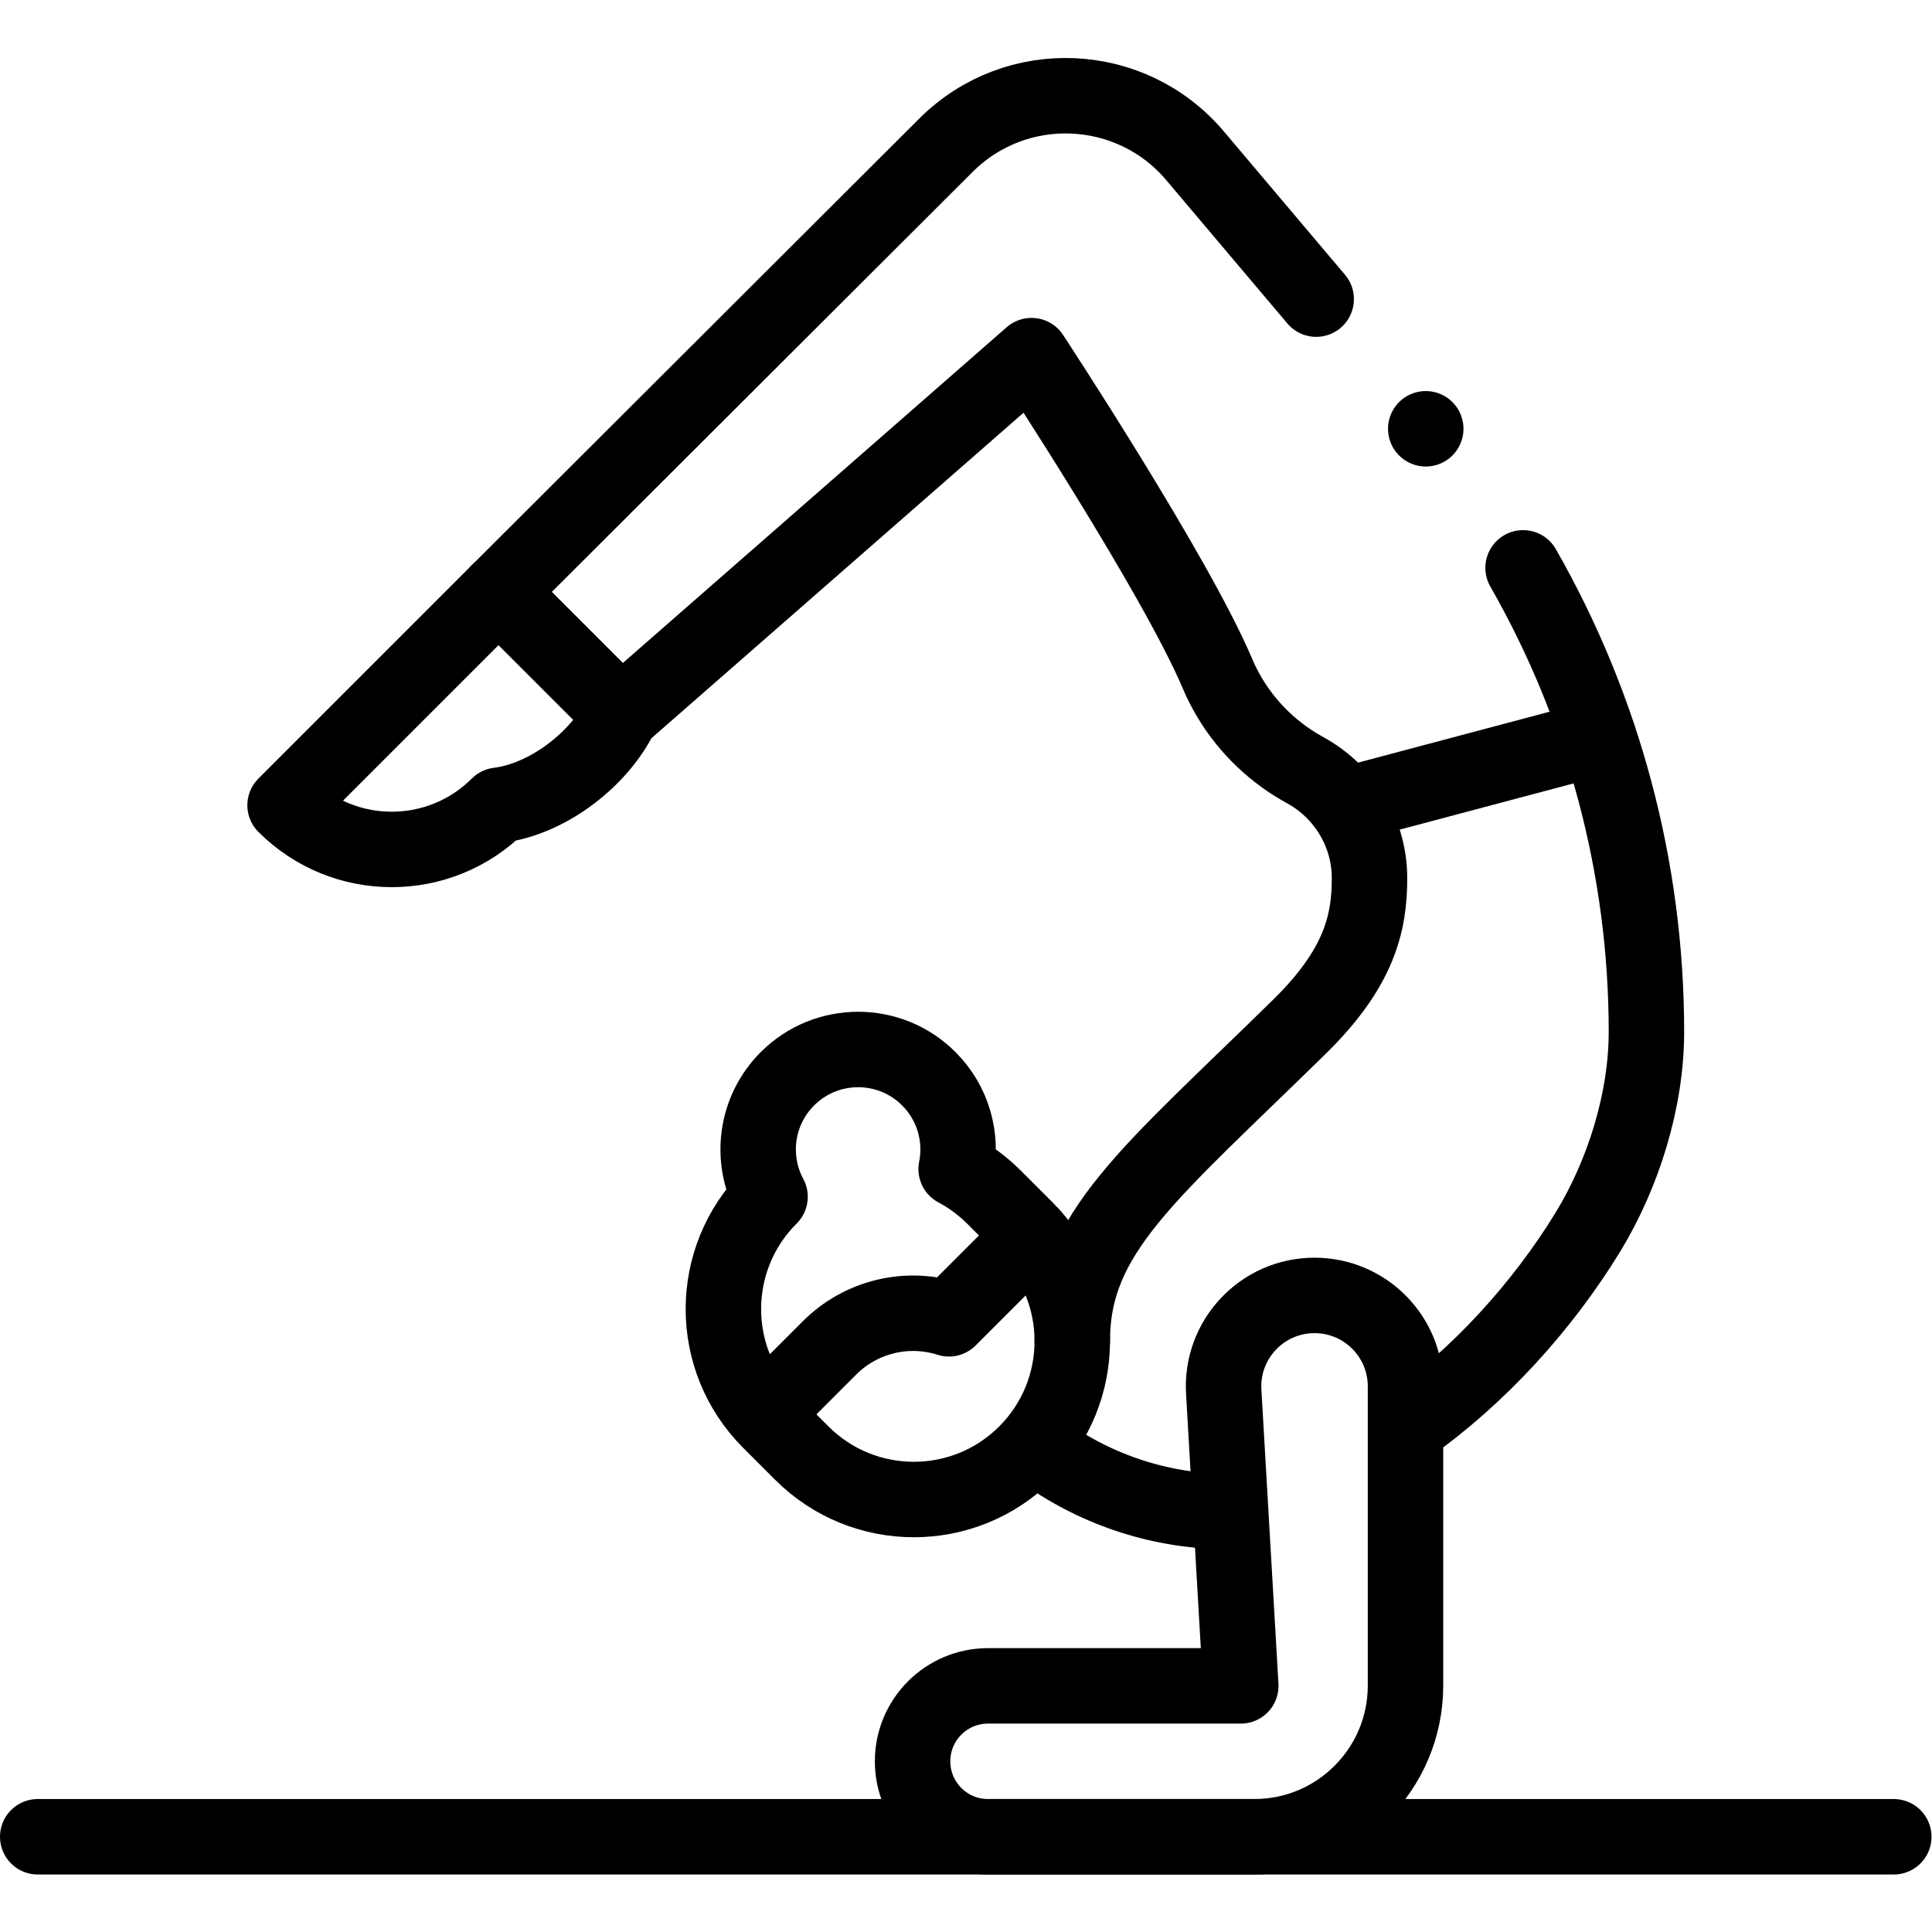
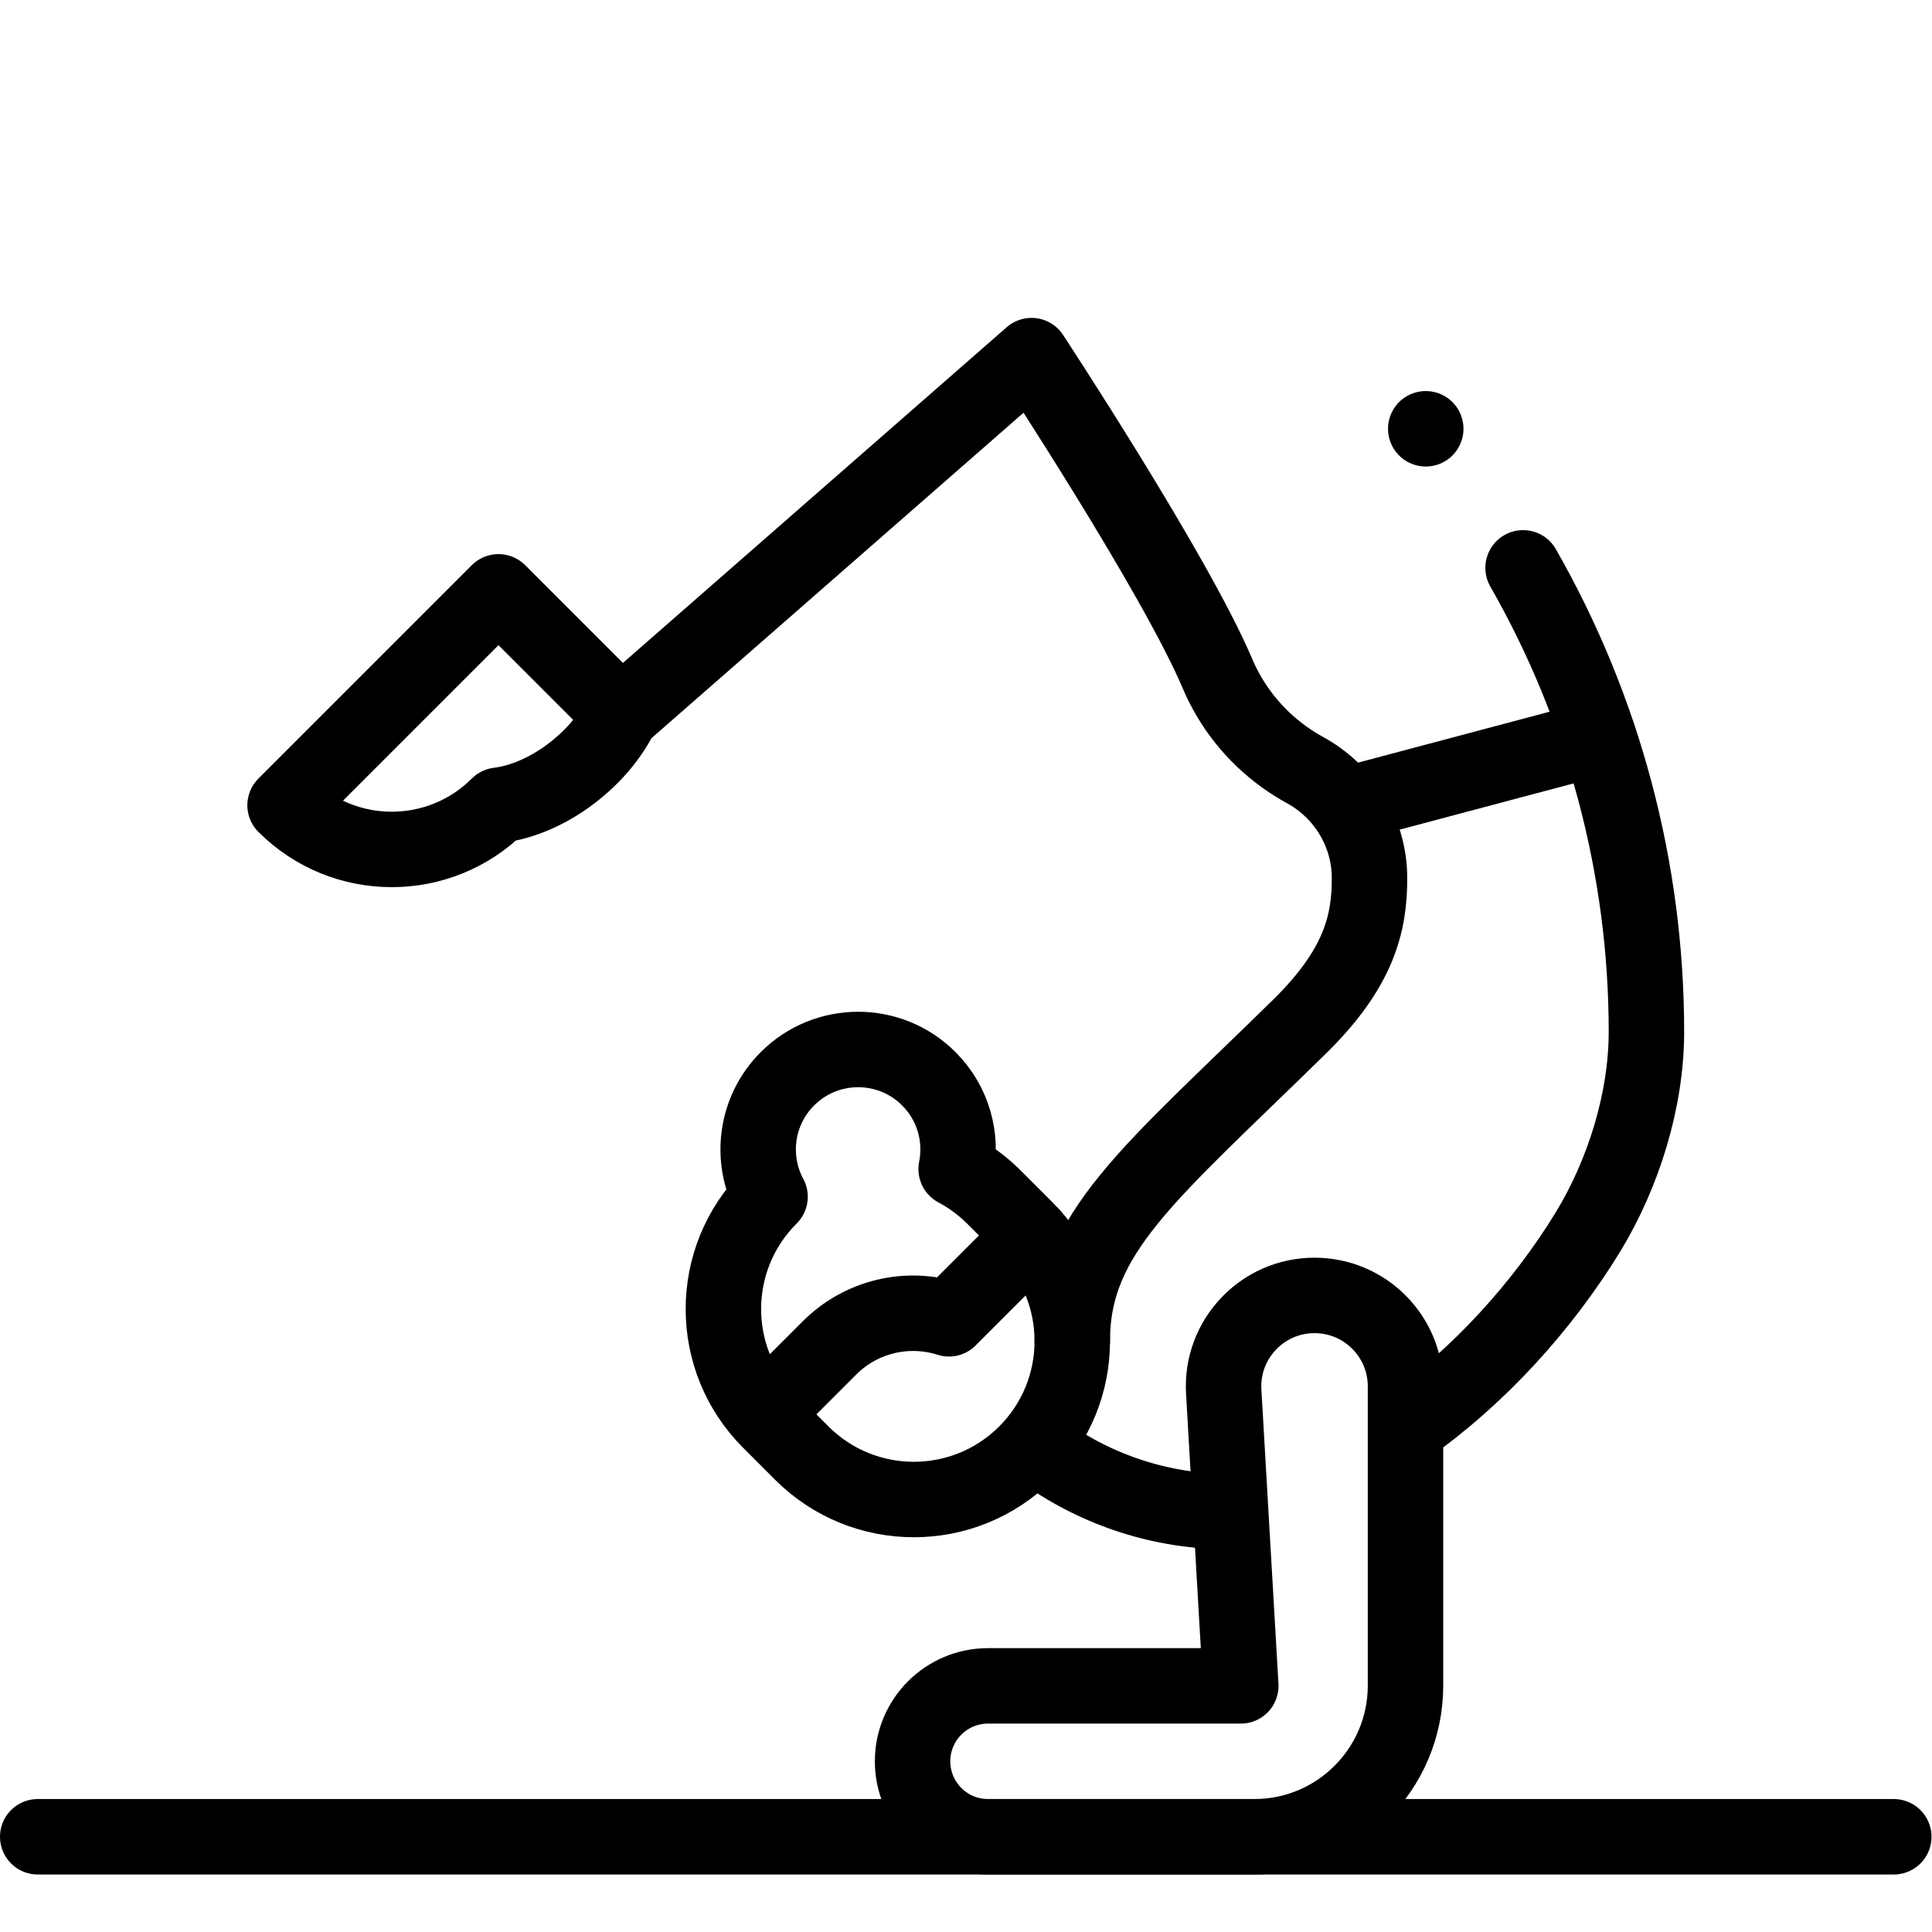
<svg xmlns="http://www.w3.org/2000/svg" version="1.1" id="svg75" xml:space="preserve" width="682.667" height="682.667" viewBox="0 0 682.667 682.667">
  <defs id="defs79">
    <clipPath clipPathUnits="userSpaceOnUse" id="clipPath89">
      <path d="M 0,512 H 512 V 0 H 0 Z" id="path87" />
    </clipPath>
  </defs>
  <g id="g81" transform="matrix(1.333,0,0,-1.333,0,682.667)">
    <g id="g83">
      <g id="g85" clip-path="url(#clipPath89)">
        <g id="g91" transform="translate(10,25.244)">
          <path d="M 0,0 H 492" style="fill:none;stroke:#000000;stroke-width:20;stroke-linecap:round;stroke-linejoin:round;stroke-miterlimit:10;stroke-dasharray:none;stroke-opacity:1" id="path93" />
        </g>
        <g id="g95" transform="translate(348.454,168.744)">
          <path d="m 0,0 v 0 c -13.867,0 -24.876,-11.667 -24.073,-25.51 l 4.524,-77.99 h -67 c -11.046,0 -20,-8.954 -20,-20 0,-11.046 8.954,-20 20,-20 h 70.581 c 22.136,0 40.081,17.945 40.081,40.081 l 0.001,79.305 C 24.114,-10.796 13.318,0 0,0 Z" style="fill:none;stroke:#000000;stroke-width:20;stroke-linecap:round;stroke-linejoin:round;stroke-miterlimit:10;stroke-dasharray:none;stroke-opacity:1" id="path97" />
        </g>
        <g id="g99" transform="translate(212.54,126.941)">
          <path d="m 0,0 -8.485,8.485 c -16.402,16.402 -16.402,42.995 0,59.397 v 0 c 0.023,0.023 0.047,0.044 0.07,0.067 -5.396,10.035 -3.863,22.811 4.608,31.281 10.349,10.349 27.128,10.349 37.477,0 6.506,-6.506 8.918,-15.552 7.244,-23.946 3.594,-1.91 6.97,-4.374 9.998,-7.402 l 8.485,-8.485 C 75.799,42.995 75.799,16.402 59.397,0 V 0 C 42.995,-16.402 16.402,-16.402 0,0 Z" style="fill:none;stroke:#000000;stroke-width:20;stroke-linecap:round;stroke-linejoin:round;stroke-miterlimit:10;stroke-dasharray:none;stroke-opacity:1" id="path101" />
        </g>
        <g id="g103" transform="translate(208.397,143.34)">
          <path d="m 0,0 11.507,11.507 c 8.278,8.278 20.483,11.245 31.637,7.692 L 65.175,41.23" style="fill:none;stroke:#000000;stroke-width:20;stroke-linecap:round;stroke-linejoin:round;stroke-miterlimit:10;stroke-dasharray:none;stroke-opacity:1" id="path105" />
        </g>
        <g id="g107" transform="translate(132.138,355.244)">
          <path d="m 0,0 -56.569,-56.569 c 15.617,-15.616 40.937,-15.616 56.554,0 13.063,1.637 26.775,12.139 32.515,23.987 l 0.027,0.055 z" style="fill:none;stroke:#000000;stroke-width:20;stroke-linecap:round;stroke-linejoin:round;stroke-miterlimit:10;stroke-dasharray:none;stroke-opacity:1" id="path109" />
        </g>
        <g id="g111" transform="translate(348.892,432.836)">
-           <path d="m 0,0 -32.109,37.997 c -16.955,20.065 -47.436,21.357 -66.029,2.8 L -216.754,-77.592" style="fill:none;stroke:#000000;stroke-width:20;stroke-linecap:round;stroke-linejoin:round;stroke-miterlimit:10;stroke-dasharray:none;stroke-opacity:1" id="path113" />
-         </g>
+           </g>
        <g id="g115" transform="translate(373.094,133.946)">
          <path d="m 0,0 c 18.825,13.231 35.797,31.925 47.784,51.53 9.451,15.456 15.553,35.021 15.553,53.138 v 0 c 0,43.402 -11.399,85.765 -32.697,122.992" style="fill:none;stroke:#000000;stroke-width:20;stroke-linecap:round;stroke-linejoin:round;stroke-miterlimit:10;stroke-dasharray:none;stroke-opacity:1" id="path117" />
        </g>
        <g id="g119" transform="translate(356.672,298.745)">
          <path d="M 0,0 67.127,17.844" style="fill:none;stroke:#000000;stroke-width:20;stroke-linecap:round;stroke-linejoin:round;stroke-miterlimit:10;stroke-dasharray:none;stroke-opacity:1" id="path121" />
        </g>
        <g id="g123" transform="translate(325.772,111.441)">
          <path d="M 0,0 C -17.516,0 -34.598,5.454 -48.873,15.605" style="fill:none;stroke:#000000;stroke-width:20;stroke-linecap:round;stroke-linejoin:round;stroke-miterlimit:10;stroke-dasharray:none;stroke-opacity:1" id="path125" />
        </g>
        <g id="g127" transform="translate(284.238,156.667)">
          <path d="m 0,0 c 0,28.667 20.428,44.248 60.255,83.342 15.825,15.534 18.582,27.427 18.53,39.52 -0.051,11.874 -6.679,22.783 -17.1,28.474 -1.814,0.991 -3.588,2.099 -5.312,3.329 -8.223,5.863 -14.257,13.653 -17.928,22.317 -11.094,26.184 -49.252,84.211 -49.252,84.211 L -119.573,166.05" style="fill:none;stroke:#000000;stroke-width:20;stroke-linecap:round;stroke-linejoin:round;stroke-miterlimit:10;stroke-dasharray:none;stroke-opacity:1" id="path129" />
        </g>
        <g id="g131" transform="translate(377.934,398.467)">
          <path d="M 0,0 V 0" style="fill:none;stroke:#000000;stroke-width:20;stroke-linecap:round;stroke-linejoin:round;stroke-miterlimit:10;stroke-dasharray:none;stroke-opacity:1" id="path133" />
        </g>
      </g>
    </g>
  </g>
</svg>